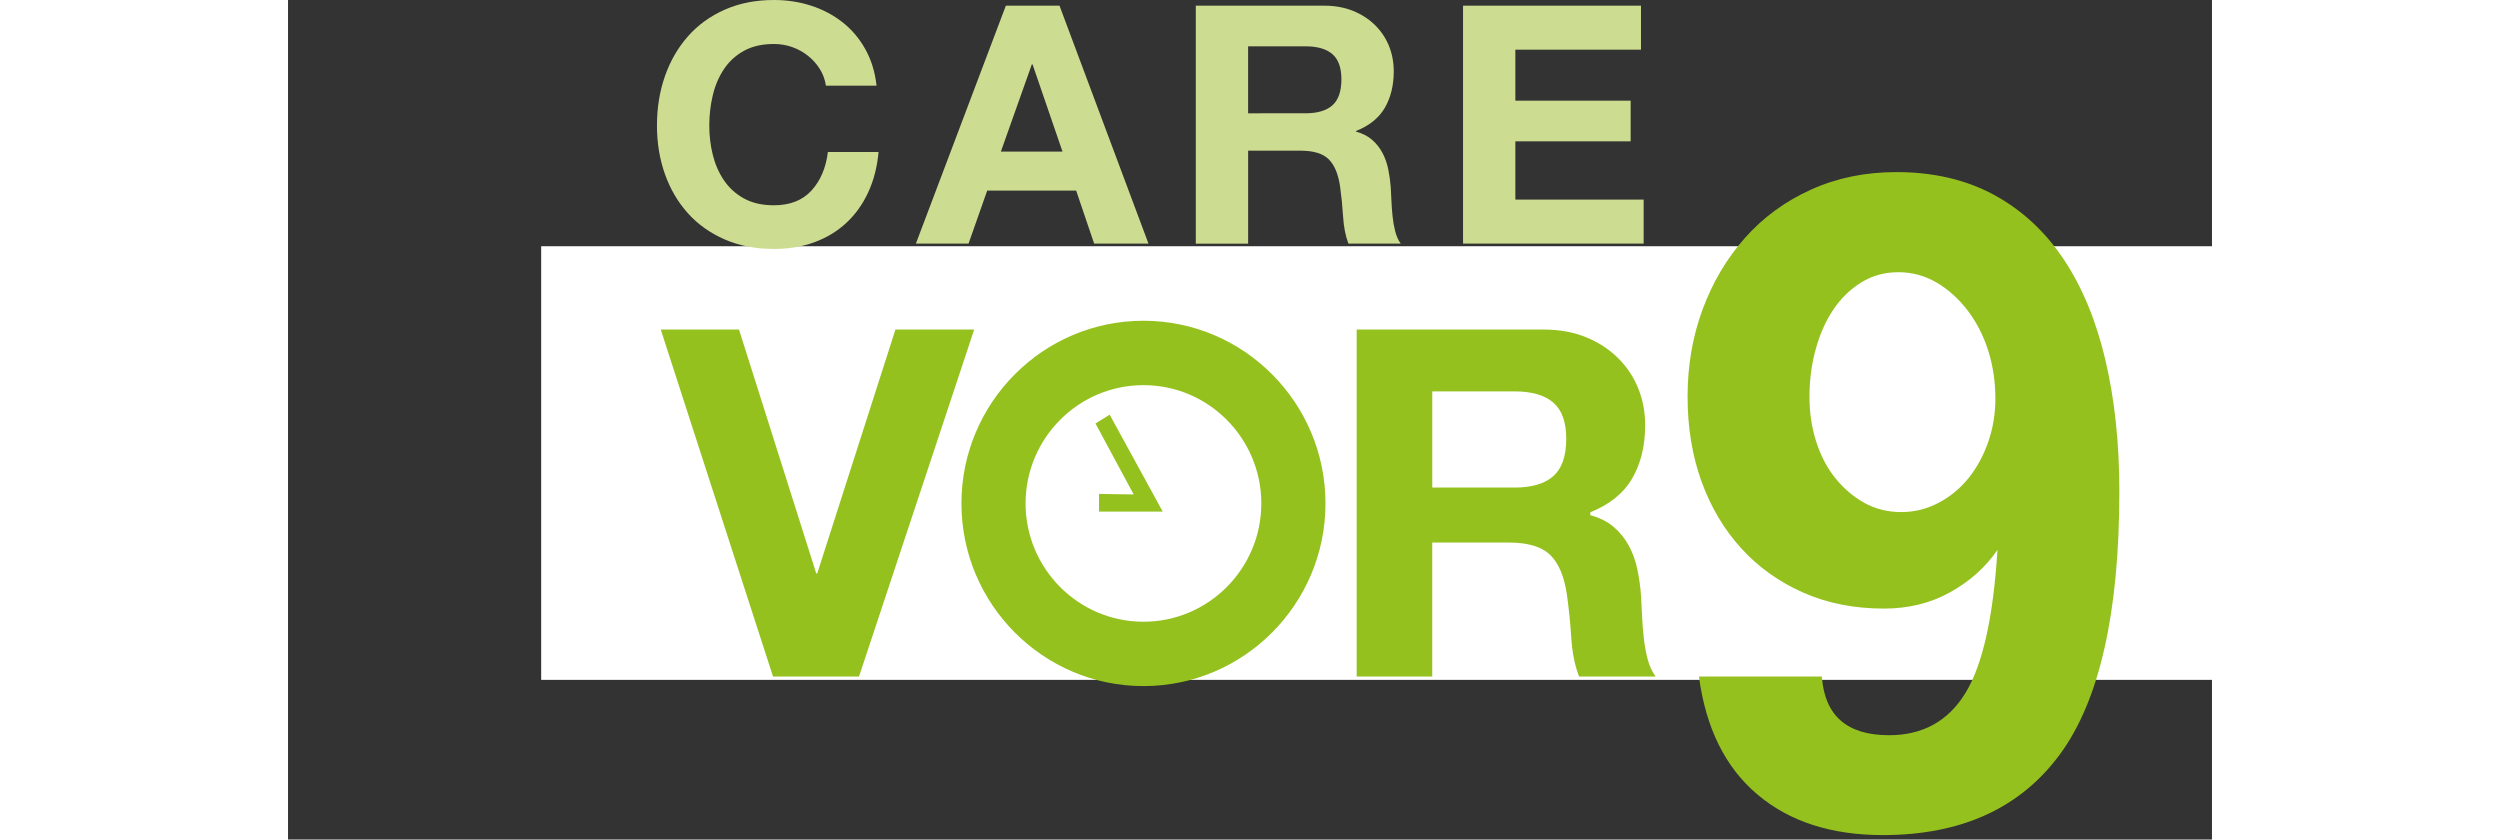
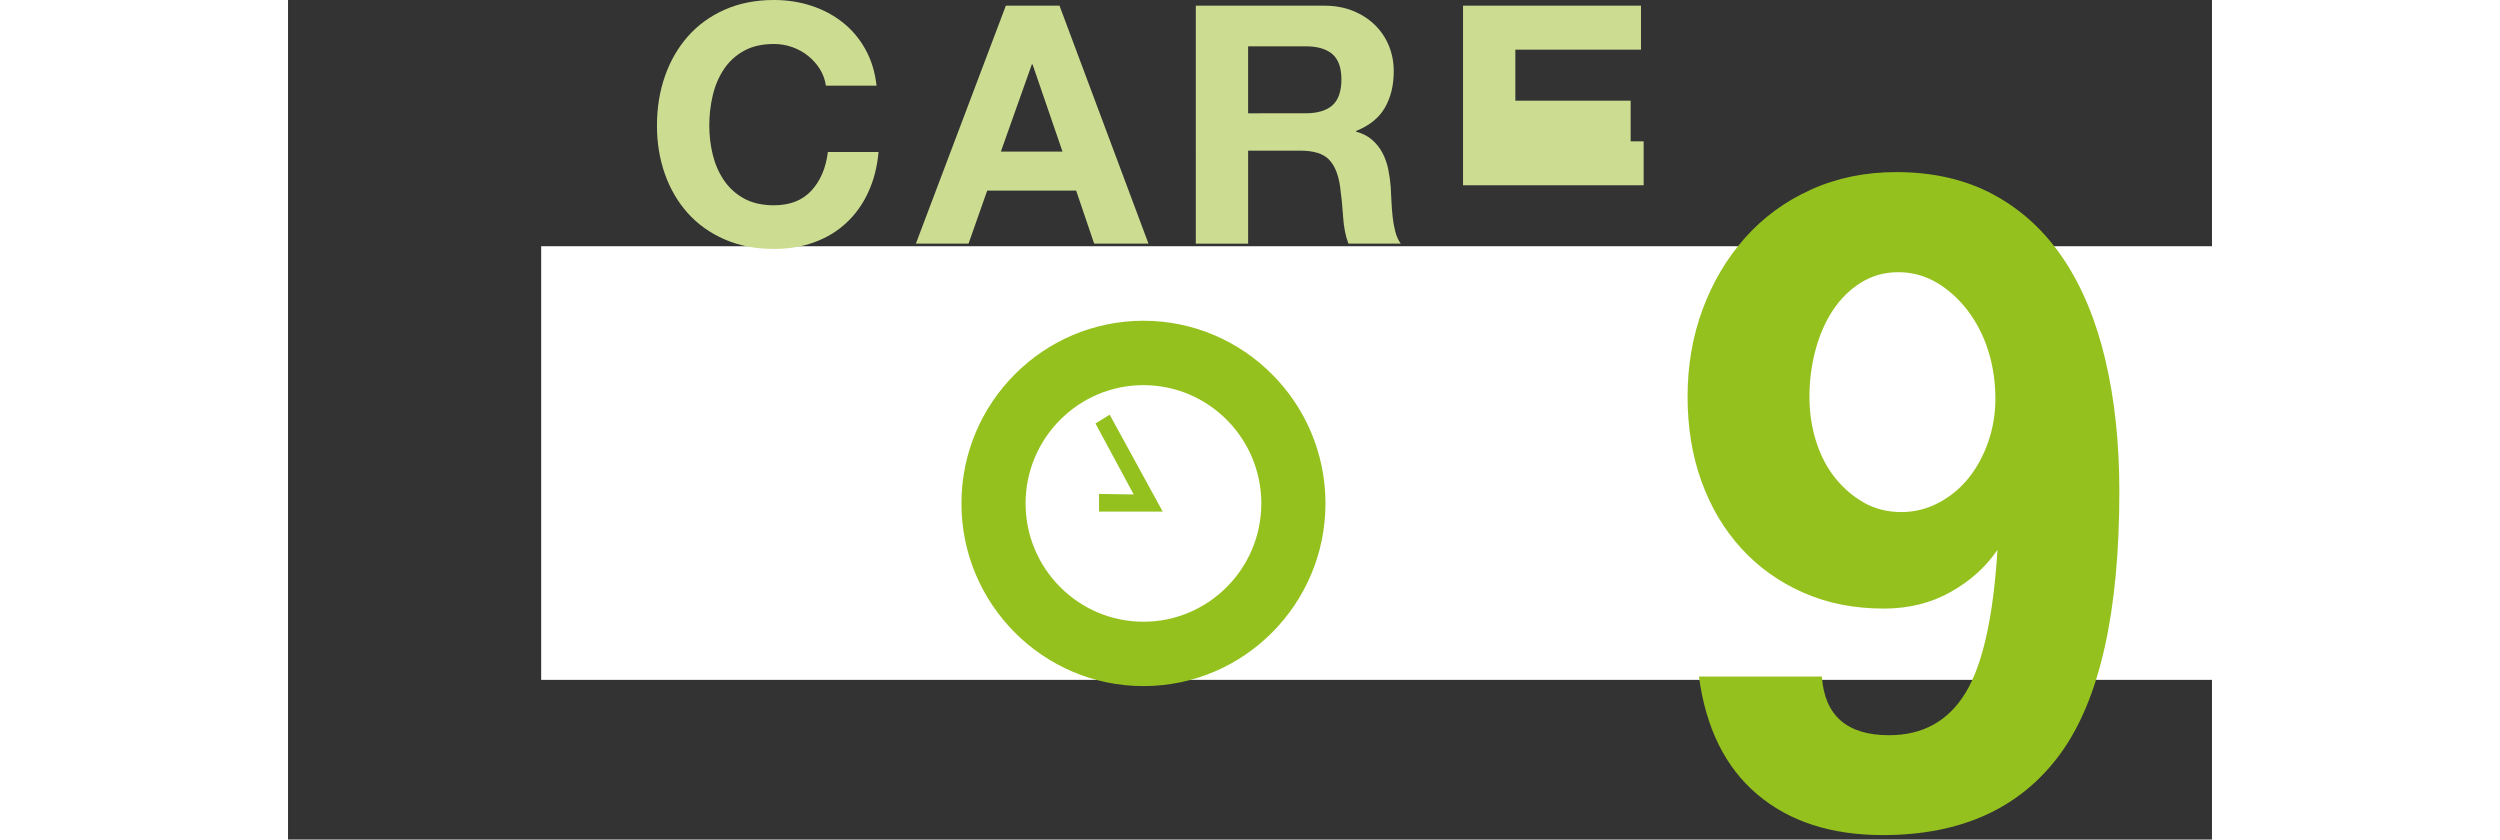
<svg xmlns="http://www.w3.org/2000/svg" height="372.982" id="Ebene_1" style="enable-background:new 0 0 832.39 475.33;" version="1.1" viewBox="-210 0 1095.12 477.848" width="1110.722" x="0px" y="0px">
  <rect x="-210" y="0" width="1095.12" height="477.848" fill="#333333" stroke="none" />
  <style type="text/css">
	.st0{fill:#95C11F;}
	.st1{fill:#CCDD91;}
</style>
  <g>
    <rect height="246.824" id="rect242" style="fill:#ffffff;fill-opacity:1;stroke:none;stroke-width:0.383;stroke-miterlimit:4;stroke-dasharray:none;stroke-opacity:1" width="965.072" x="-65.906" y="140.158" />
    <g>
      <path class="st0" d="M824.45,204.9c-5.29-22.46-13.23-41.6-23.81-57.42c-10.59-15.82-23.81-28.02-39.69-36.62&#10;   c-15.88-8.59-34.4-12.9-55.56-12.9c-17.64,0-33.8,3.33-48.5,9.97c-14.7,6.64-27.24,15.82-37.64,27.54&#10;   c-10.39,11.72-18.41,25.3-24.1,40.72c-5.68,15.44-8.52,31.94-8.52,49.52c0,17.58,2.63,33.69,7.93,48.34&#10;   c5.3,14.64,12.84,27.34,22.64,38.08c9.79,10.75,21.56,19.14,35.28,25.19c13.72,6.07,29.01,9.09,45.86,9.09&#10;   c14.11,0,26.76-3.12,37.92-9.38c11.17-6.24,20.08-14.25,26.75-24.02c-2.35,38.29-8.43,65.43-18.22,81.45&#10;   c-9.8,16.02-24.31,24.03-43.51,24.03c-23.92,0-36.66-11.14-38.22-33.4H593.1c3.91,29.29,14.99,51.67,33.22,67.09&#10;   c18.24,15.43,42.04,23.15,71.44,23.15c44.69,0,78.3-15.33,100.84-46.01c22.54-30.65,33.8-80.57,33.8-149.71&#10;   C832.39,252.28,829.75,227.38,824.45,204.9 M757.73,251.63c-2.74,7.82-6.47,14.64-11.17,20.51c-4.71,5.85-10.39,10.54-17.05,14.05&#10;   c-6.67,3.52-13.73,5.28-21.17,5.28c-7.85,0-14.9-1.76-21.17-5.28c-6.28-3.51-11.76-8.2-16.46-14.05&#10;   c-4.72-5.87-8.34-12.79-10.88-20.8c-2.56-8.01-3.82-16.5-3.82-25.49c0-9.38,1.17-18.36,3.52-26.96c2.35-8.59,5.67-16.11,10-22.56&#10;   c4.31-6.45,9.6-11.61,15.88-15.52c6.27-3.91,13.32-5.87,21.17-5.87c7.83,0,15.08,1.96,21.75,5.87&#10;   c6.66,3.91,12.54,9.18,17.63,15.81c5.08,6.66,9.02,14.28,11.76,22.86c2.73,8.59,4.11,17.78,4.11,27.53&#10;   C761.83,235.61,760.46,243.81,757.73,251.63z M276.92,390.53c-57.12,0-103.61-46.65-103.61-103.98s46.48-103.98,103.61-103.98&#10;   c57.11,0,103.6,46.65,103.6,103.98S334.04,390.53,276.92,390.53z M276.92,219.22c-36.99,0-67.1,30.21-67.1,67.33&#10;   c0,37.13,30.11,67.34,67.1,67.34S344,323.68,344,286.55C344,249.43,313.92,219.22,276.92,219.22z M257.69,236.04l-8.08,5.01&#10;   l21.75,40.39l-19.73-0.3v10.08h36.26L257.69,236.04z" id="Fill-1_9_" />
-       <path class="st0" d="M66.06,385.08l-63.9-197.5H46.7l43.97,138.84h0.55l44.53-138.84h44.82l-65.56,197.5H66.06z" />
-       <path class="st0" d="M504.72,187.58c8.85,0,16.82,1.43,23.91,4.29c7.09,2.86,13.17,6.78,18.24,11.76&#10;   c5.07,4.98,8.94,10.74,11.61,17.29c2.67,6.55,4.01,13.6,4.01,21.16c0,11.62-2.45,21.67-7.33,30.15&#10;   c-4.88,8.48-12.85,14.94-23.91,19.36v1.65c5.37,1.46,9.81,3.69,13.33,6.7c3.51,3.01,6.38,6.56,8.61,10.66&#10;   c2.22,4.1,3.84,8.61,4.86,13.53c1.02,4.92,1.71,9.84,2.08,14.76c0.18,3.1,0.37,6.74,0.56,10.93c0.18,4.19,0.51,8.47,0.97,12.85&#10;   c0.46,4.37,1.2,8.52,2.22,12.44c1.02,3.92,2.54,7.24,4.58,9.98h-43.59c-2.41-6.19-3.89-13.57-4.44-22.14&#10;   c-0.56-8.56-1.39-16.76-2.5-24.6c-1.48-10.2-4.63-17.67-9.44-22.41c-4.81-4.74-12.68-7.11-23.6-7.11h-43.59v76.26h-43.02v-197.5&#10;   H504.72z M488.16,277.53c9.81,0,17.16-2.18,22.06-6.54c4.9-4.36,7.35-11.44,7.35-21.25c0-9.44-2.45-16.3-7.35-20.57&#10;   c-4.9-4.26-12.26-6.4-22.06-6.4h-46.85v54.75H488.16z" />
    </g>
  </g>
  <g>
    <path class="st1" d="M92.75,39.36c-1.77-2.85-3.98-5.34-6.64-7.49c-2.66-2.15-5.66-3.82-9.01-5.03c-3.35-1.2-6.86-1.8-10.53-1.8&#10;  c-6.7,0-12.39,1.3-17.07,3.89c-4.68,2.59-8.47,6.07-11.38,10.43c-2.91,4.36-5.03,9.33-6.35,14.89c-1.33,5.56-1.99,11.32-1.99,17.26&#10;  c0,5.69,0.66,11.22,1.99,16.6c1.33,5.38,3.44,10.21,6.35,14.51c2.91,4.3,6.7,7.75,11.38,10.34c4.68,2.59,10.37,3.89,17.07,3.89&#10;  c9.11,0,16.22-2.78,21.34-8.34s8.25-12.9,9.39-22h28.83c-0.76,8.47-2.72,16.12-5.88,22.95c-3.16,6.83-7.33,12.65-12.52,17.45&#10;  c-5.19,4.81-11.26,8.47-18.21,11c-6.96,2.53-14.61,3.79-22.95,3.79c-10.37,0-19.7-1.8-27.98-5.41c-8.28-3.6-15.27-8.56-20.96-14.89&#10;  c-5.69-6.32-10.05-13.75-13.09-22.29C1.52,90.57,0,81.37,0,71.51C0,61.39,1.52,52,4.55,43.34c3.03-8.66,7.4-16.22,13.09-22.67&#10;  S30.32,9.17,38.6,5.5C46.88,1.84,56.21,0,66.58,0c7.46,0,14.51,1.08,21.15,3.23c6.64,2.15,12.58,5.28,17.83,9.39&#10;  c5.25,4.11,9.58,9.2,12.99,15.27c3.41,6.07,5.56,13.03,6.45,20.86H96.17C95.66,45.33,94.52,42.2,92.75,39.36z" />
    <path class="st1" d="M229.13,3.23l50.64,135.43h-30.92l-10.24-30.16h-50.64l-10.62,30.16h-29.97L198.59,3.23H229.13z M230.84,86.3&#10;  l-17.07-49.7h-0.38l-17.64,49.7H230.84z" />
    <path class="st1" d="M379.73,3.23c6.07,0,11.54,0.98,16.41,2.94c4.87,1.96,9.04,4.65,12.52,8.06c3.48,3.41,6.13,7.37,7.97,11.85&#10;  c1.83,4.49,2.75,9.33,2.75,14.51c0,7.97-1.68,14.86-5.03,20.68c-3.35,5.82-8.82,10.24-16.41,13.28v0.38&#10;  c3.67,1.01,6.7,2.56,9.11,4.65c2.4,2.09,4.36,4.55,5.88,7.4c1.52,2.85,2.62,5.98,3.32,9.39c0.69,3.41,1.17,6.83,1.42,10.24&#10;  c0.12,2.15,0.25,4.68,0.38,7.59c0.12,2.91,0.35,5.88,0.66,8.92c0.31,3.03,0.82,5.91,1.52,8.63c0.7,2.72,1.74,5.03,3.13,6.92h-29.78&#10;  c-1.65-4.3-2.66-9.42-3.03-15.36c-0.38-5.94-0.95-11.63-1.71-17.07c-1.01-7.08-3.16-12.27-6.45-15.55&#10;  c-3.29-3.29-8.66-4.93-16.12-4.93h-29.78v52.92h-29.78V3.23H379.73z M369.11,64.49c6.83,0,11.95-1.52,15.36-4.55&#10;  c3.41-3.04,5.12-7.97,5.12-14.8c0-6.57-1.71-11.35-5.12-14.32c-3.41-2.97-8.54-4.46-15.36-4.46h-32.63v38.13H369.11z" />
-     <path class="st1" d="M560.11,3.23v25.04H488.6v29.02h65.63v23.14H488.6v33.19h73.03v25.04h-102.8V3.23H560.11z" />
+     <path class="st1" d="M560.11,3.23v25.04H488.6v29.02h65.63v23.14H488.6h73.03v25.04h-102.8V3.23H560.11z" />
  </g>
</svg>